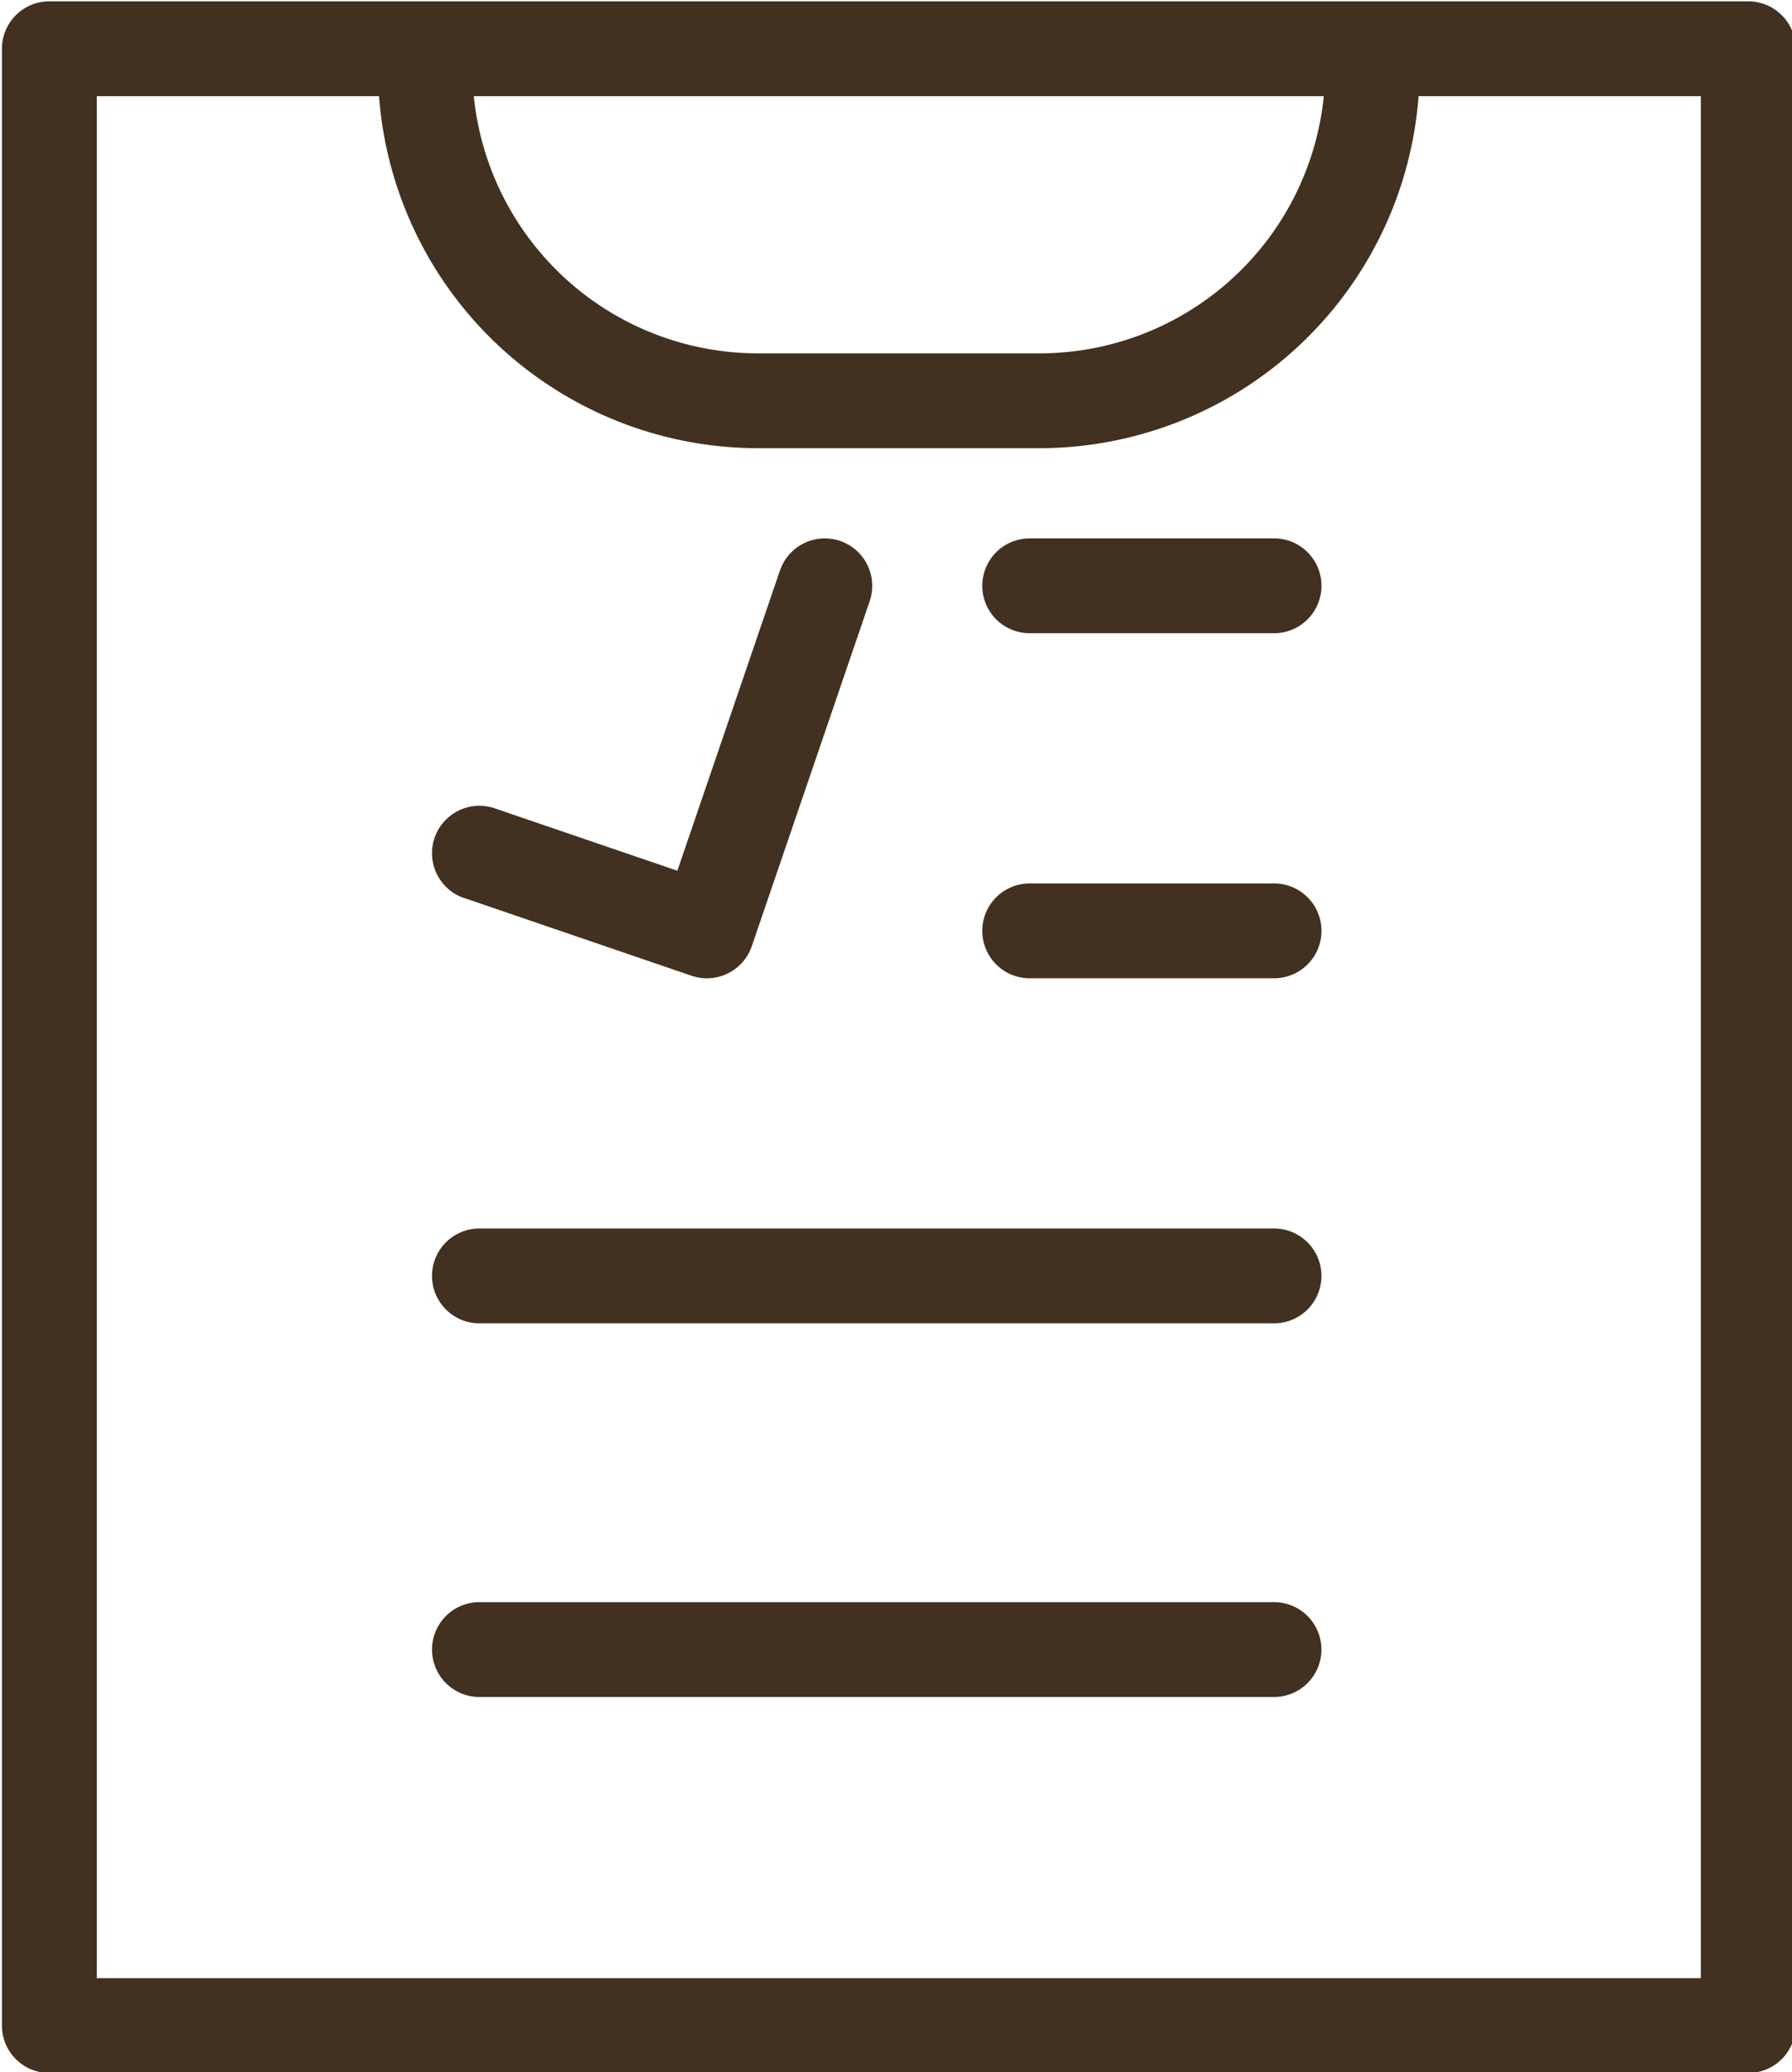
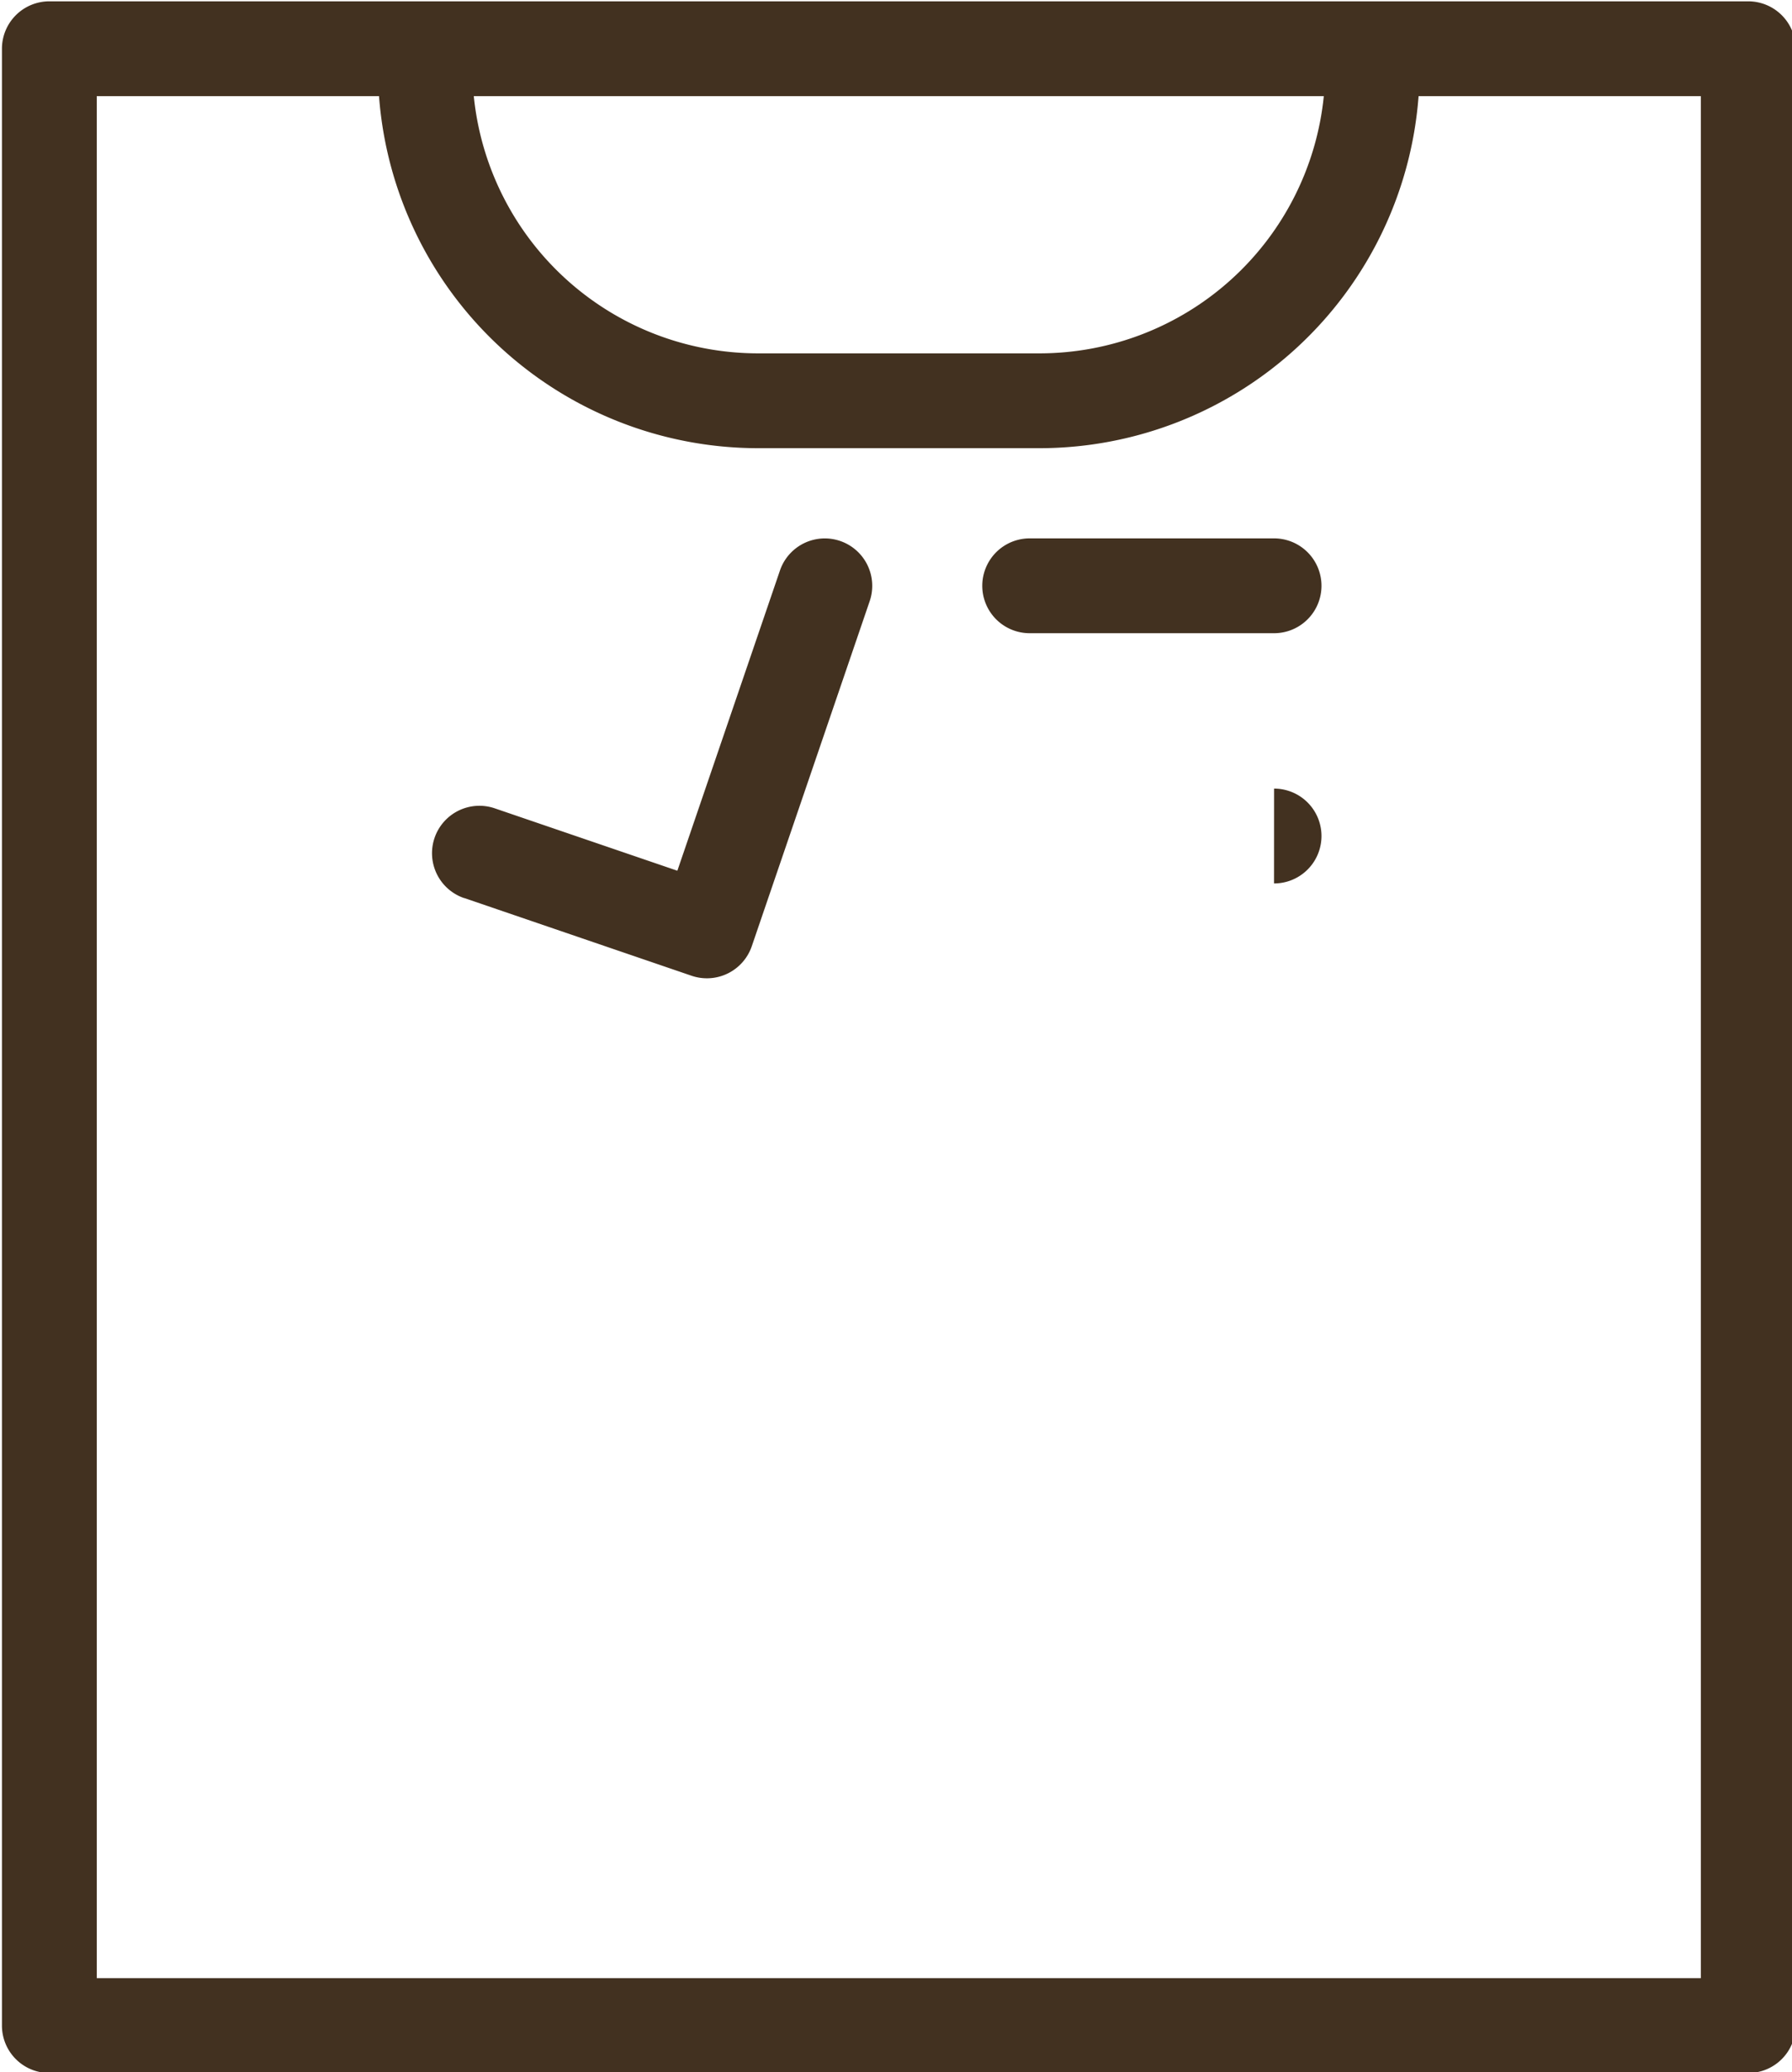
<svg xmlns="http://www.w3.org/2000/svg" fill="#423120" height="43.7" preserveAspectRatio="xMidYMid meet" version="1" viewBox="5.9 2.1 37.8 43.7" width="37.8" zoomAndPan="magnify">
  <g data-name="Layer 7" id="change1_1">
    <path d="M42.777,2.128H6.941a1.0 1,0,0,0-1,1V44.818a1.0 1,0,0,0,1,1H42.777a1.0 1,0,0,0,1-1V3.128A1.0 1,0,0,0,42.777,2.128Zm-8.953,2A6.028,6.028,0,0,1,27.834,9.552H21.884A6.028,6.028,0,0,1,15.894,4.128Zm7.953,39.69H7.941V4.128h5.954a8.023,8.023,0,0,0,7.989,7.424H27.834a8.024,8.024,0,0,0,7.989-7.424h5.954Z" fill="inherit" />
    <path d="M15.69,21.038l4.798,1.64a1.001,1.001,0,0,0,1.27-.623l2.487-7.277a1,1,0,0,0-1.893-.646l-2.164,6.331-3.852-1.316a1,1,0,1,0-.646,1.893Z" fill="inherit" />
    <path d="M32.774,13.454H27.62a1,1,0,0,0,0,2h5.155a1,1,0,0,0,0-2Z" fill="inherit" />
-     <path d="M32.774,20.731H27.62a1,1,0,0,0,0,2h5.155a1,1,0,0,0,0-2Z" fill="inherit" />
-     <path d="M32.774,28.008H16.013a1,1,0,1,0,0,2H32.774a1,1,0,0,0,0-2Z" fill="inherit" />
-     <path d="M32.774,35.888H16.013a1,1,0,1,0,0,2H32.774a1,1,0,0,0,0-2Z" fill="inherit" />
+     <path d="M32.774,20.731H27.62h5.155a1,1,0,0,0,0-2Z" fill="inherit" />
  </g>
</svg>